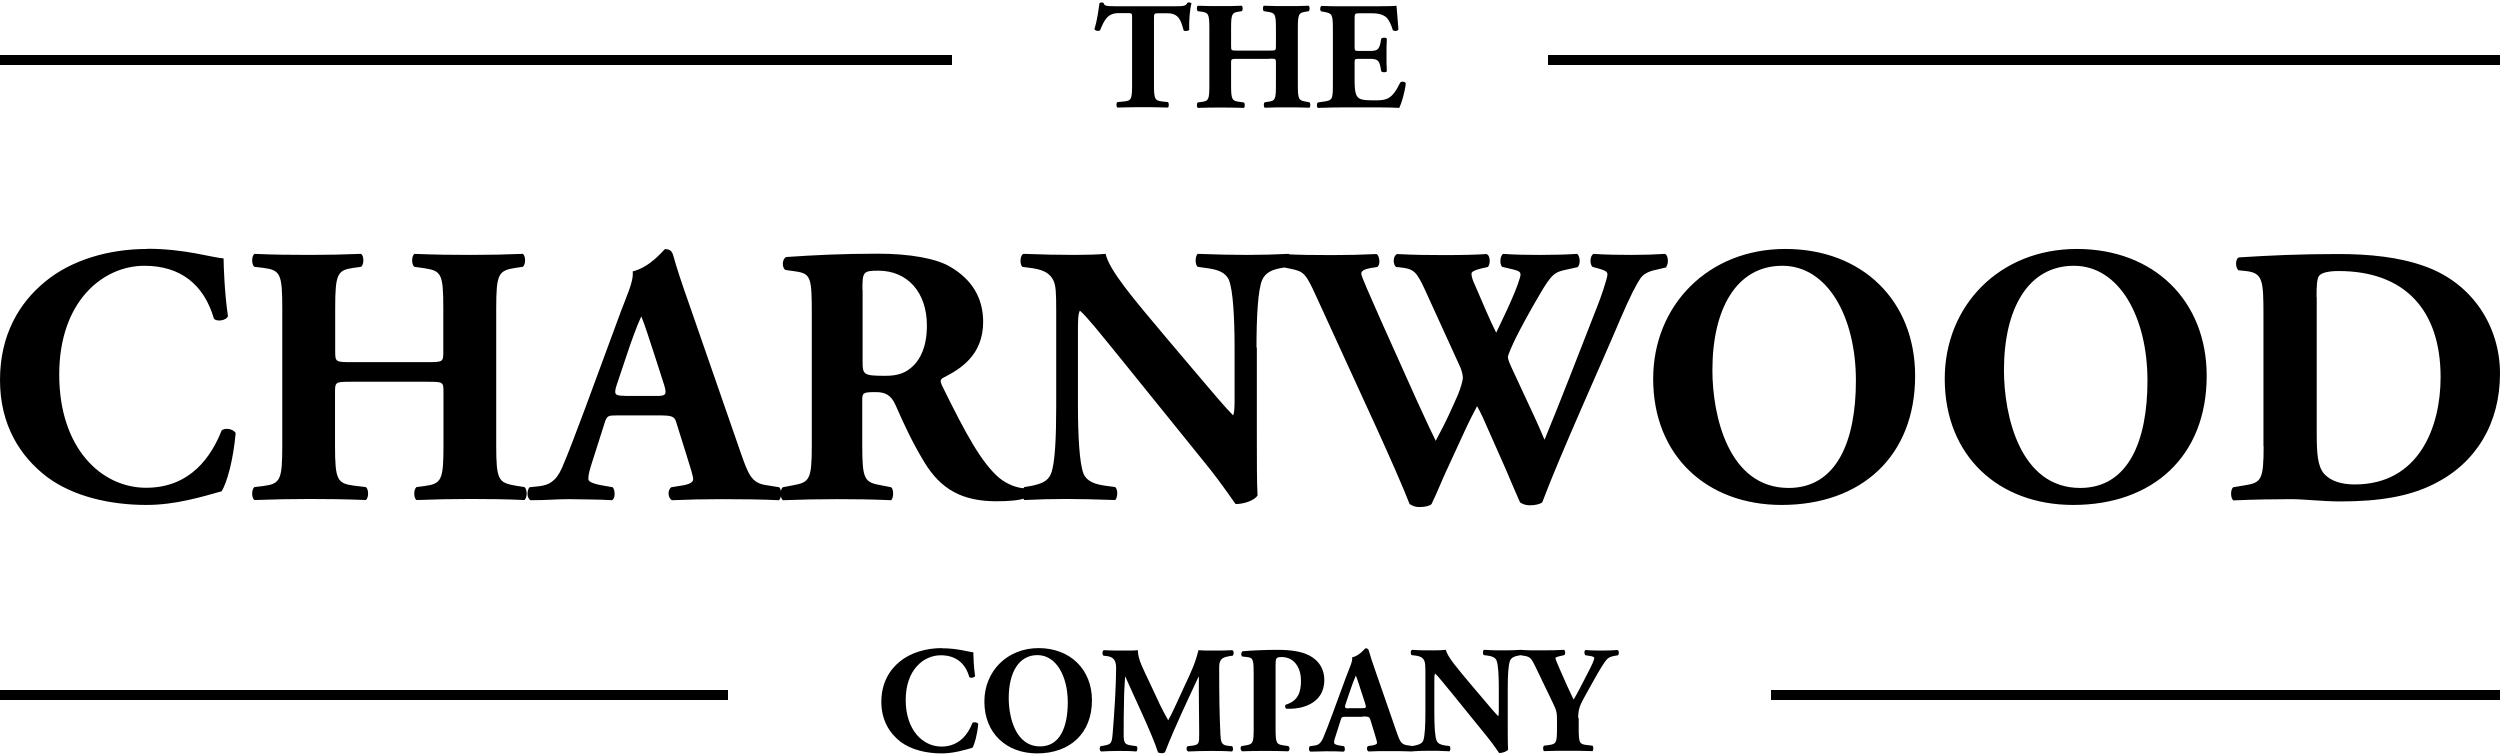
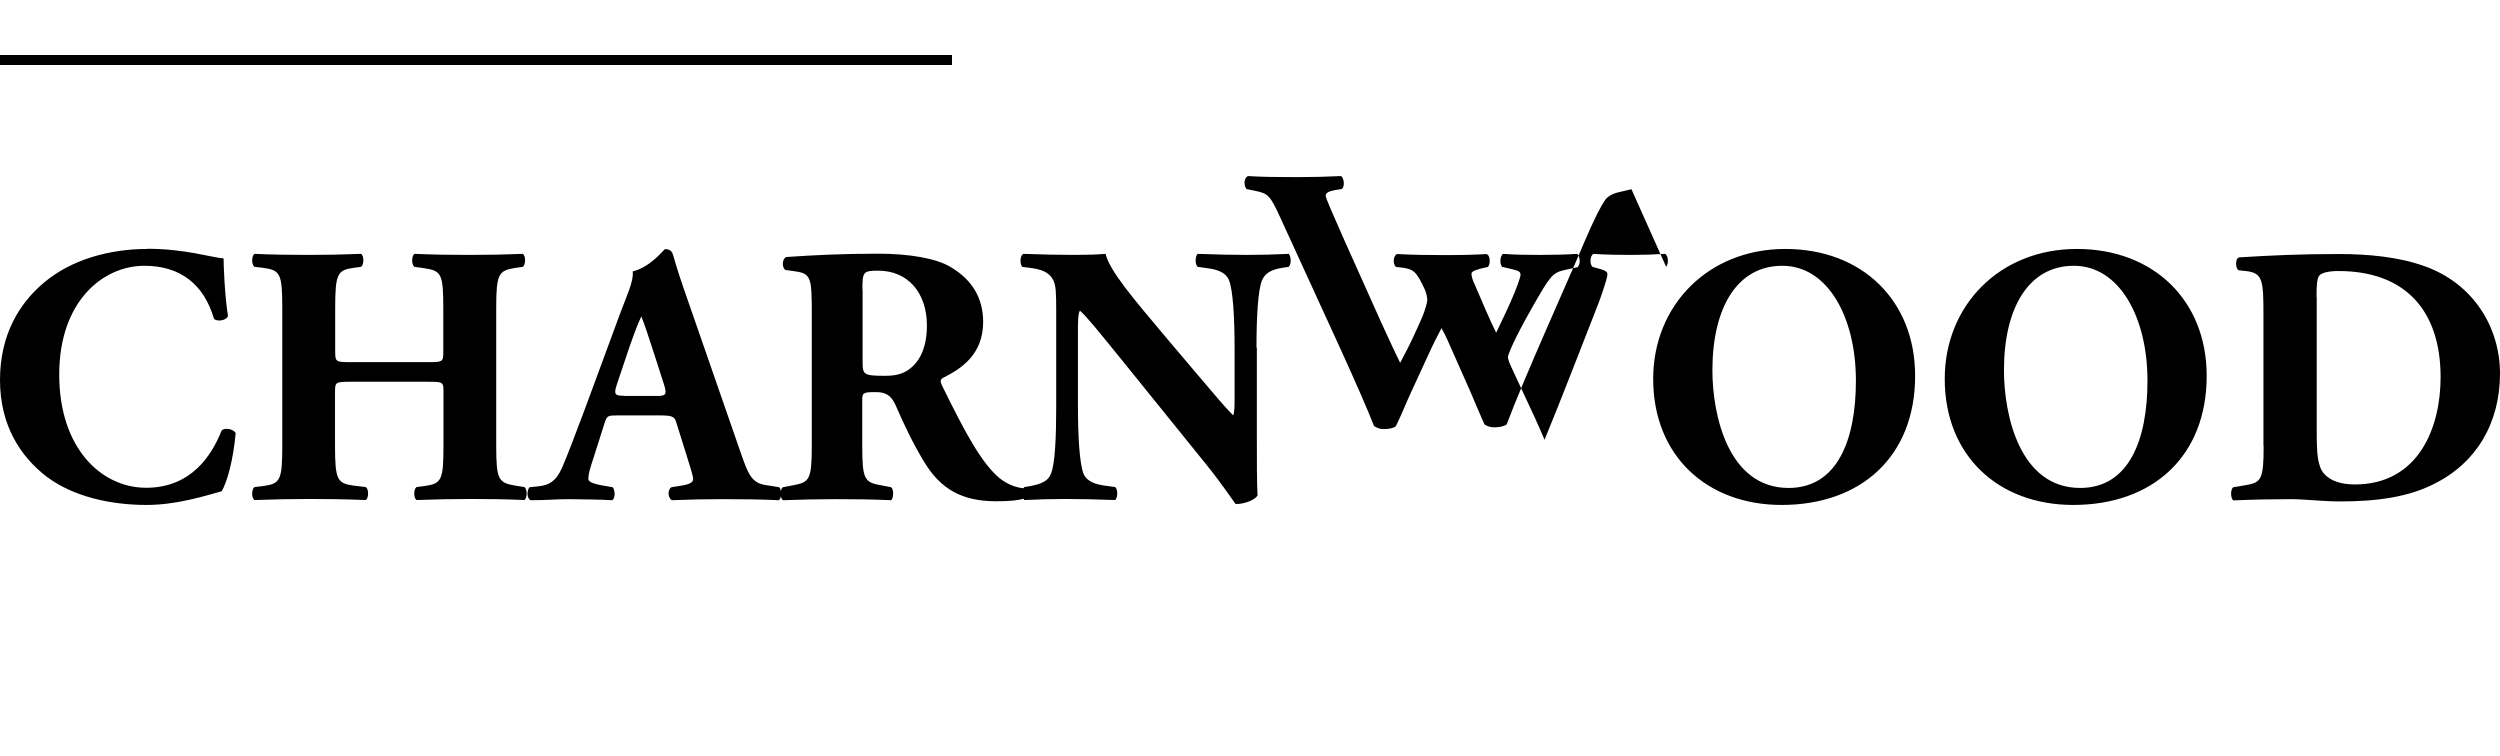
<svg xmlns="http://www.w3.org/2000/svg" width="215" height="65" viewBox="0 0 142.68 42.86" class="text-wine">
  <g>
    <polygon fill-rule="evenodd" fill="currentColor" points="0 2.98 54.33 2.98 54.33 3.55 0 3.55 0 2.98 0 2.98" style="shape-rendering:crispEdges;vector-effect:non-scaling-stroke" />
-     <polygon fill-rule="evenodd" fill="currentColor" points="88.35 2.98 142.68 2.98 142.68 3.55 88.35 3.55 88.35 2.98 88.35 2.98" style="shape-rendering:crispEdges;vector-effect:non-scaling-stroke" />
-     <polygon fill-rule="evenodd" fill="currentColor" points="0 39.27 41.57 39.27 41.57 39.84 0 39.84 0 39.27 0 39.27" style="shape-rendering:crispEdges;vector-effect:non-scaling-stroke" />
-     <polygon fill-rule="evenodd" fill="currentColor" points="101.1 39.27 142.68 39.27 142.68 39.84 101.1 39.84 101.1 39.27 101.1 39.27" style="shape-rendering:crispEdges;vector-effect:non-scaling-stroke" />
-     <path fill="currentColor" d="m8.41,14.07c-2.2,0-4.35.63-5.85,1.88-1.46,1.2-2.56,3.02-2.56,5.6s1.16,4.37,2.68,5.53c1.5,1.12,3.61,1.6,5.68,1.6,1.65,0,3.15-.46,4.29-.78.3-.49.66-1.75.8-3.32-.13-.25-.63-.32-.8-.15-.57,1.44-1.75,3.27-4.31,3.27s-4.96-2.26-4.96-6.46,2.51-6.21,4.86-6.21c2.05,0,3.4,1.06,3.97,3.02.15.19.72.11.8-.15-.19-1.23-.25-2.91-.25-3.29-.63-.04-2.2-.55-4.35-.55h0Zm16.01,7.58c.89,0,.89.02.89.61v3.04c0,1.96-.11,2.17-1.08,2.3l-.46.06c-.17.13-.17.62,0,.74,1.01-.04,2.05-.06,3.1-.06.97,0,2.01.01,3.06.06.17-.13.17-.62,0-.74l-.51-.08c-.97-.17-1.1-.32-1.1-2.28v-7.85c0-1.96.13-2.15,1.1-2.3l.42-.06c.17-.13.17-.62,0-.74-.97.04-1.94.06-2.98.06s-2.05-.01-3.21-.06c-.17.13-.17.62,0,.74l.57.08c.97.15,1.08.32,1.08,2.28v2.45c0,.61,0,.63-.89.63h-4.39c-.87,0-.89-.02-.89-.63v-2.45c0-1.96.13-2.17,1.04-2.3l.44-.06c.17-.13.17-.62,0-.74-.93.04-1.99.06-2.94.06-1.01,0-2.11-.01-3.15-.06-.17.13-.17.62,0,.74l.51.06c.97.13,1.08.34,1.08,2.3v7.85c0,1.96-.11,2.17-1.08,2.3l-.51.06c-.17.13-.17.62,0,.74,1.08-.04,2.13-.06,3.15-.06.95,0,2.01.01,3.21.06.17-.13.17-.62,0-.74l-.68-.08c-.95-.13-1.08-.32-1.08-2.28v-3.04c0-.59.02-.61.89-.61h4.39Zm13.16,1.92c.74,0,.91.04,1.01.38l.57,1.82c.25.78.4,1.28.4,1.43,0,.13-.08.27-.57.36l-.68.11c-.23.17-.19.62.04.74.97-.04,1.79-.06,2.85-.06s2.24.01,3.25.06c.19-.13.15-.64.02-.74l-.8-.13c-.78-.13-.97-.61-1.41-1.88l-2.87-8.27c-.53-1.5-.78-2.28-.95-2.89-.08-.32-.21-.42-.49-.42-.04,0-.82,1.03-1.84,1.27.06.61-.34,1.35-.82,2.68l-1.9,5.15c-.57,1.52-.95,2.53-1.31,3.37-.36.82-.78.99-1.29,1.06l-.57.06c-.15.17-.17.62.06.74.97,0,1.46-.06,2.18-.06.89.02,1.73.01,2.47.06.21-.11.17-.59.04-.74l-.63-.11c-.59-.11-.76-.23-.76-.36,0-.17.02-.34.15-.76l.78-2.45c.13-.4.19-.42.7-.42h2.37Zm-1.94-1.12c-.53,0-.63-.06-.44-.63l.53-1.58c.32-.97.65-1.86.87-2.32.19.44.46,1.31.76,2.22l.55,1.71c.17.55.06.61-.42.61h-1.84Zm10.69,2.85c0,1.94-.13,2.09-1.08,2.26l-.57.11c-.17.11-.17.62,0,.74,1.1-.04,2.03-.06,3.08-.06s1.98.01,3.1.06c.15-.13.15-.64,0-.74l-.57-.11c-.95-.17-1.08-.32-1.08-2.26v-2.6c0-.42.04-.46.78-.46.53,0,.87.17,1.12.74.49,1.12.97,2.15,1.65,3.27.93,1.53,2.15,2.22,4.1,2.22.65,0,1.33-.04,1.67-.19.11-.13.11-.44-.08-.55-.32-.02-.87-.15-1.42-.59-1.01-.87-1.88-2.45-3.27-5.28-.11-.23-.11-.36.11-.46.97-.49,2.24-1.29,2.24-3.17,0-1.35-.63-2.41-1.86-3.13-.8-.49-2.34-.76-4.14-.76-2.01,0-3.65.08-5.24.19-.25.11-.25.63-.04.74l.57.08c.89.13.93.36.93,2.47v7.47h0Zm2.89-8.91c0-1.01.04-1.08.91-1.08,1.65,0,2.77,1.22,2.77,3.13,0,1.25-.4,1.92-.76,2.28-.4.4-.84.59-1.6.59-1.25,0-1.31-.06-1.31-.8v-4.12h0Zm22.49,3.32c0-1.71.08-3.29.32-3.86.19-.44.59-.61,1.14-.7l.38-.06c.17-.17.13-.61,0-.74-.82.04-1.58.06-2.37.06-.87,0-1.69-.02-2.83-.06-.13.13-.17.57,0,.74l.57.08c.57.08,1.03.23,1.22.68.23.57.32,2.15.32,3.86v2.91c0,.38,0,.74-.08.95-.49-.49-1.1-1.23-2.03-2.32l-1.77-2.09c-1.9-2.26-3.27-3.86-3.48-4.81-.44.04-1.06.06-1.77.06-.87,0-1.92-.02-2.91-.06-.21.06-.23.57-.08.74l.59.08c.74.11,1.03.36,1.2.72.13.3.15.63.15,1.79v5.36c0,1.71-.06,3.29-.3,3.86-.17.44-.59.59-1.16.7l-.36.06c-.17.17-.13.61,0,.74.8-.04,1.58-.06,2.36-.06.84,0,1.69.02,2.83.06.13-.13.17-.57,0-.74l-.59-.08c-.55-.08-1.03-.23-1.22-.68-.23-.57-.32-2.15-.32-3.86v-4.1c0-.78,0-1.14.11-1.35.38.32,1.08,1.2,2.3,2.7l4.88,6.04c.99,1.22,1.69,2.3,1.71,2.3.51,0,1.1-.23,1.25-.49-.04-.7-.04-2.03-.04-3.4v-5.05h0Zm23.38-4.62c.15-.17.13-.64-.06-.74-.59.04-1.2.06-1.94.06-.63,0-1.48-.01-2.15-.06-.19.11-.23.55-.06.74l.46.13c.27.08.4.15.4.3,0,.23-.42,1.44-.57,1.8-1.01,2.57-2.01,5.19-3.02,7.64-.13-.3-.38-.91-.93-2.07l-.99-2.13c-.15-.34-.17-.46-.17-.53,0-.11.27-.72.46-1.1.27-.55.8-1.52,1.31-2.39.74-1.27.89-1.35,1.61-1.5l.59-.13c.19-.14.15-.65-.02-.76-.55.04-1.33.06-2.15.06-.7,0-1.46-.01-2.07-.06-.19.11-.21.59-.06.74l.63.15c.34.08.42.15.42.3,0,.13-.21.76-.57,1.56l-.19.42c-.21.46-.42.88-.63,1.33-.19-.38-.4-.84-.59-1.28l-.63-1.46c-.11-.23-.19-.46-.19-.63,0-.15.32-.23.57-.3l.36-.08c.15-.11.17-.68-.08-.74-.55.04-1.35.06-2.43.06-.93,0-1.75-.01-2.66-.06-.23.08-.27.57-.06.74l.21.02c.8.08.95.23,1.44,1.29l2.03,4.45c.08.21.13.44.13.57s-.13.59-.27.93l-.27.61c-.42.95-.76,1.58-1.01,2.05-.25-.51-.46-.95-1.06-2.26l-2.09-4.66c-.65-1.48-1.1-2.47-1.1-2.62s.15-.25.53-.32l.38-.06c.21-.13.13-.66-.04-.74-.8.04-1.63.06-2.56.06-1.08,0-1.96-.01-2.75-.06-.23.11-.25.53-.08.74l.53.11c.7.15.82.25,1.39,1.5l3.46,7.55c.72,1.58,1.56,3.48,1.9,4.37.19.11.32.17.55.17.32,0,.59-.06.7-.17.34-.7.57-1.31.89-1.99l.99-2.15c.27-.59.53-1.09.72-1.45.19.32.47.95.76,1.62l.89,2.01c.25.59.57,1.35.8,1.86.15.11.34.17.57.17.27,0,.57-.06.7-.17,1.03-2.75,3.42-8,4.46-10.47.57-1.33.93-2.01,1.16-2.34.15-.19.38-.36.87-.46l.63-.15h0Zm6.8-1.02c-4.41,0-7.54,3.23-7.54,7.41,0,4.41,3.08,7.2,7.33,7.2,4.54,0,7.62-2.77,7.62-7.37,0-4.29-3.02-7.24-7.41-7.24h0Zm4.03,7.52c0,3.42-1.08,6.12-3.84,6.12-3.44,0-4.35-4.14-4.35-6.72,0-3.53,1.39-5.96,3.99-5.96s4.2,2.94,4.2,6.55h0Zm12.61-7.52c-4.41,0-7.54,3.23-7.54,7.41,0,4.41,3.08,7.2,7.33,7.2,4.54,0,7.62-2.77,7.62-7.37,0-4.29-3.02-7.24-7.41-7.24h0Zm4.03,7.52c0,3.42-1.08,6.12-3.84,6.12-3.44,0-4.35-4.14-4.35-6.72,0-3.53,1.39-5.96,3.99-5.96s4.2,2.94,4.2,6.55h0Zm6.63,3.72c0,1.94-.13,2.1-1.08,2.25l-.65.11c-.17.11-.17.62,0,.75,1.2-.05,2.28-.07,3.29-.07.76,0,1.82.13,2.81.13,2.18,0,3.91-.27,5.34-.99,2.43-1.2,3.78-3.48,3.78-6.31,0-2.64-1.52-5.13-4.29-6.12-1.46-.53-3.19-.7-4.92-.7-2.24,0-3.89.08-5.66.19-.25.02-.25.63-.04.74l.4.04c.97.11,1.01.51,1.01,2.51v7.48h0Zm3.02-8.49c0-.65.02-1.06.15-1.22.13-.17.53-.27,1.1-.27,3.82,0,5.83,2.26,5.83,6.06,0,2.87-1.25,6.12-4.9,6.12-.76,0-1.37-.19-1.75-.61-.38-.44-.42-1.2-.42-2.37v-7.71h0Z" />
-     <path fill="currentColor" d="m64.61,4.72c0,.81-.05.89-.45.93l-.39.04c-.07.05-.07.25,0,.31.61-.02,1.07-.02,1.49-.02.39,0,.83,0,1.4.02.06-.05.06-.25,0-.31l-.35-.04c-.39-.05-.45-.12-.45-.93V.87c0-.23.03-.25.24-.25h.52c.66,0,.78.41.93.97.04.07.28.05.32-.03-.02-.5.04-1.2.13-1.5-.02-.03-.08-.06-.13-.06s-.08,0-.11.03c-.08.18-.21.19-.79.19h-3.25c-.66,0-.69-.04-.73-.18-.03-.03-.08-.04-.12-.04s-.09.02-.12.04c-.06.34-.1.88-.29,1.48.05.11.22.13.32.08.26-.64.45-.99,1.08-.99h.54c.21,0,.21.04.21.25v3.85h0Zm7.84-1.51c.37,0,.37,0,.37.25v1.26c0,.81-.04.9-.45.95l-.19.03c-.07.05-.07.25,0,.31.42-.02.85-.02,1.28-.02.4,0,.83,0,1.27.02.07-.05.07-.25,0-.31l-.21-.04c-.4-.07-.45-.13-.45-.94V1.48c0-.81.05-.89.45-.95l.17-.03c.07-.05.07-.25,0-.31-.4.02-.8.02-1.23.02s-.85,0-1.33-.02c-.07.05-.07.25,0,.31l.24.04c.4.06.45.13.45.94v1.01c0,.25,0,.26-.37.26h-1.82c-.36,0-.37,0-.37-.26v-1.01c0-.81.05-.9.43-.95l.18-.03c.07-.05.07-.25,0-.31-.38.02-.82.02-1.21.02-.42,0-.87,0-1.3-.02-.07.05-.07.25,0,.31l.21.03c.4.05.45.14.45.95v3.25c0,.81-.04.9-.45.95l-.21.03c-.07.05-.07.25,0,.31.45-.02.88-.02,1.3-.02.39,0,.83,0,1.33.02.07-.05.07-.25,0-.31l-.28-.04c-.39-.05-.45-.13-.45-.94v-1.26c0-.24,0-.25.37-.25h1.82Zm4.86-2.25c0-.32,0-.34.29-.34h.7c.43,0,.69.1.86.27.11.12.24.38.33.69.09.08.29.06.32-.04-.04-.59-.1-1.21-.11-1.35-.11.02-.61.03-1.17.03h-1.85c-.42,0-.85,0-1.26-.02-.09.05-.1.25-.02.31l.22.04c.39.08.45.13.45.92v3.26c0,.8-.05.85-.45.92l-.41.06c-.07.05-.07.26,0,.31.66-.02,1.08-.03,1.5-.03h1.13c.71,0,1.56,0,2.02.03.12-.24.33-.94.37-1.4-.03-.1-.25-.14-.32-.04-.48.99-.78,1.01-1.54,1.01-.64,0-.8-.07-.92-.23-.1-.15-.14-.43-.14-.83v-1.04c0-.26,0-.27.24-.27h.6c.45,0,.56.07.64.49l.04.22c.06.08.28.07.32,0-.02-.28-.02-.59-.02-.93s0-.65.02-.93c-.04-.08-.26-.08-.32,0l-.04.22c-.09.42-.19.48-.64.48h-.6c-.23,0-.24-.02-.24-.26V.96h0Z" />
-     <path fill="currentColor" d="m53.76,36.85c-.9,0-1.79.26-2.41.77-.6.49-1.05,1.24-1.05,2.3s.48,1.8,1.1,2.28c.62.46,1.48.66,2.34.66.68,0,1.29-.19,1.76-.32.12-.2.27-.72.33-1.36-.05-.1-.26-.13-.33-.06-.23.59-.72,1.35-1.77,1.35s-2.04-.93-2.04-2.66,1.03-2.55,2-2.55c.84,0,1.4.43,1.63,1.24.06.08.3.04.33-.06-.08-.5-.1-1.2-.1-1.35-.26-.02-.9-.23-1.79-.23h0Zm5.52,0c-1.81,0-3.1,1.33-3.1,3.05,0,1.82,1.27,2.96,3.01,2.96,1.87,0,3.13-1.14,3.13-3.03,0-1.76-1.24-2.98-3.05-2.98h0Zm1.66,3.09c0,1.41-.44,2.52-1.58,2.52-1.42,0-1.79-1.7-1.79-2.76,0-1.45.57-2.45,1.64-2.45s1.73,1.21,1.73,2.69h0Zm2.22-2.64c.35.06.54.19.54.69,0,.47-.03,1.17-.06,1.75-.05.82-.1,1.58-.14,2.01-.05.54-.08.59-.52.67l-.16.03c-.08.04-.08.27.03.3.35-.02.7-.03.98-.03.33,0,.7,0,1.02.03.07-.04.09-.24.02-.3l-.34-.05c-.35-.05-.4-.17-.4-.61,0-.52,0-1.39.02-1.95,0-.45.03-.79.06-1.35h.02c.49,1.13,1.52,3.24,1.86,4.31.05.03.15.05.23.05.07,0,.13-.03.17-.06.57-1.47,1.27-2.92,1.91-4.3h.02v.99l.02,2.26c0,.53,0,.63-.4.68l-.26.03c-.09.06-.08.26.03.3.42-.02.89-.03,1.29-.03.43,0,.8,0,1.2.03.09-.03.09-.23.02-.3l-.28-.03c-.34-.04-.37-.25-.39-.65-.05-1.09-.07-2.03-.07-3.82,0-.46.17-.56.53-.63l.25-.04c.07-.09.07-.25-.03-.31-.31.02-.71.02-1,.02-.26,0-.53.01-.93-.02-.19.75-.38,1.16-.8,2.05l-.44.96c-.23.51-.37.78-.49.99-.12-.22-.39-.71-.47-.89l-.57-1.22c-.38-.82-.69-1.35-.69-1.89-.31.03-.56.02-.85.02-.43,0-.8,0-1.09-.02-.1.03-.1.24-.03.31l.19.03h0Zm8.39,4.16c0,.81-.05.87-.44.94l-.24.04c-.1.04-.08.24.02.3.47-.02.89-.02,1.3-.02s.84,0,1.33.02c.1-.05.1-.25,0-.3l-.28-.04c-.39-.06-.44-.13-.44-.94v-3.66c0-.35.02-.44.34-.44.78,0,1.11.69,1.11,1.34s-.15,1.16-.87,1.38c-.06.05-.04.19.03.23.1,0,.17,0,.28,0,.46,0,1.89-.21,1.89-1.63,0-.84-.53-1.3-1.06-1.5-.36-.14-.85-.23-1.59-.23s-1.43.03-2.01.08c-.1.06-.1.25-.02.3l.27.03c.36.04.38.15.38,1.02v3.07h0Zm6.23-.71c.3,0,.37.02.42.16l.23.75c.1.32.16.53.16.59,0,.05-.03.11-.23.15l-.28.04c-.1.07-.08.25.02.31.4-.02.74-.02,1.17-.02s.92,0,1.34.02c.08-.05.06-.26,0-.31l-.33-.05c-.32-.05-.4-.25-.58-.77l-1.18-3.4c-.22-.62-.32-.94-.39-1.19-.03-.13-.09-.17-.2-.17-.02,0-.34.43-.76.52.03.25-.14.56-.34,1.1l-.78,2.12c-.23.62-.39,1.04-.54,1.39-.15.34-.32.41-.53.43l-.23.03c-.06.07-.07.25.03.31.4,0,.6-.02.89-.02.36,0,.71,0,1.02.02.09-.04.07-.24.02-.31l-.26-.04c-.24-.04-.31-.1-.31-.15,0-.07,0-.14.06-.31l.32-1.01c.05-.16.08-.17.29-.17h.97Zm-.8-.46c-.22,0-.26-.03-.18-.26l.22-.65c.13-.4.27-.76.36-.96.08.18.19.54.31.91l.23.7c.07.23.03.25-.17.25h-.76Zm9.07-1.13c0-.7.03-1.35.13-1.59.08-.18.24-.25.47-.29l.16-.03c.07-.07.05-.25,0-.3-.34.02-.65.03-.97.03-.36,0-.69,0-1.16-.03-.05.05-.07.23,0,.3l.23.03c.23.03.43.1.5.28.1.23.13.89.13,1.59v1.2c0,.16,0,.3-.03.39-.2-.2-.45-.5-.83-.95l-.73-.86c-.78-.93-1.35-1.59-1.43-1.98-.18.02-.43.03-.73.03-.36,0-.79,0-1.2-.03-.09.03-.1.23-.03.3l.24.03c.3.04.43.15.49.3.05.12.06.26.06.74v2.21c0,.7-.03,1.35-.12,1.59-.07.18-.24.24-.48.29l-.15.03c-.07.07-.05.25,0,.3.33-.02.65-.03.97-.03.35,0,.69,0,1.16.03.05-.05.07-.23,0-.3l-.24-.03c-.23-.03-.43-.1-.5-.28-.1-.23-.13-.89-.13-1.59v-1.68c0-.32,0-.47.04-.56.16.13.44.5.95,1.11l2.01,2.48c.41.5.69.95.7.95.21,0,.45-.1.51-.2-.02-.29-.02-.83-.02-1.4v-2.08h0Zm4.02,1.69c0-.49.09-.71.31-1.12l.55-.99c.42-.76.63-1.07.76-1.23.1-.12.26-.18.42-.21l.23-.04c.07-.06.07-.27-.03-.3-.25.02-.52.03-.85.03-.31,0-.63,0-.97-.03-.09.04-.08.26,0,.3l.2.03c.21.03.3.07.3.12,0,.1-.12.39-.45,1.01-.23.44-.48.95-.73,1.37-.1-.22-.27-.56-.4-.85l-.41-.93c-.18-.41-.23-.54-.23-.61,0,0,.05-.04.21-.08l.3-.07c.08-.07.06-.27-.02-.3-.3.02-.74.03-1.27.03s-.83,0-1.22-.03c-.1.03-.11.23-.03.3l.3.05c.3.05.38.19.56.55l1.03,2.14c.23.46.23.6.23,1.03v.43c0,.81-.05.87-.44.93l-.3.04c-.07.05-.07.25,0,.31.51-.02.95-.02,1.36-.02s.84,0,1.41.02c.06-.05.06-.25,0-.31l-.35-.04c-.39-.05-.44-.12-.44-.93v-.61h0Z" />
+     <path fill="currentColor" d="m8.41,14.07c-2.2,0-4.35.63-5.85,1.88-1.46,1.2-2.56,3.02-2.56,5.6s1.16,4.37,2.68,5.53c1.5,1.12,3.61,1.6,5.68,1.6,1.65,0,3.15-.46,4.29-.78.3-.49.66-1.75.8-3.32-.13-.25-.63-.32-.8-.15-.57,1.44-1.75,3.27-4.31,3.27s-4.96-2.26-4.96-6.46,2.51-6.21,4.86-6.21c2.05,0,3.4,1.06,3.97,3.02.15.19.72.11.8-.15-.19-1.23-.25-2.91-.25-3.29-.63-.04-2.2-.55-4.35-.55h0Zm16.01,7.58c.89,0,.89.02.89.61v3.04c0,1.96-.11,2.17-1.08,2.3l-.46.06c-.17.13-.17.62,0,.74,1.01-.04,2.05-.06,3.1-.06.97,0,2.01.01,3.06.06.17-.13.17-.62,0-.74l-.51-.08c-.97-.17-1.1-.32-1.1-2.28v-7.85c0-1.96.13-2.15,1.1-2.3l.42-.06c.17-.13.17-.62,0-.74-.97.04-1.94.06-2.98.06s-2.05-.01-3.21-.06c-.17.13-.17.62,0,.74l.57.08c.97.15,1.08.32,1.08,2.28v2.45c0,.61,0,.63-.89.63h-4.39c-.87,0-.89-.02-.89-.63v-2.45c0-1.96.13-2.17,1.04-2.3l.44-.06c.17-.13.17-.62,0-.74-.93.04-1.99.06-2.94.06-1.01,0-2.11-.01-3.15-.06-.17.13-.17.62,0,.74l.51.06c.97.13,1.08.34,1.08,2.3v7.85c0,1.96-.11,2.17-1.08,2.3l-.51.06c-.17.13-.17.62,0,.74,1.08-.04,2.13-.06,3.15-.06.95,0,2.01.01,3.21.06.17-.13.17-.62,0-.74l-.68-.08c-.95-.13-1.08-.32-1.08-2.28v-3.04c0-.59.02-.61.89-.61h4.39Zm13.16,1.92c.74,0,.91.04,1.01.38l.57,1.82c.25.78.4,1.28.4,1.43,0,.13-.08.27-.57.36l-.68.11c-.23.17-.19.62.04.74.97-.04,1.79-.06,2.85-.06s2.24.01,3.25.06c.19-.13.15-.64.02-.74l-.8-.13c-.78-.13-.97-.61-1.41-1.88l-2.87-8.27c-.53-1.5-.78-2.28-.95-2.89-.08-.32-.21-.42-.49-.42-.04,0-.82,1.03-1.84,1.27.06.61-.34,1.35-.82,2.68l-1.9,5.15c-.57,1.52-.95,2.53-1.31,3.37-.36.82-.78.99-1.29,1.06l-.57.06c-.15.17-.17.62.06.74.97,0,1.46-.06,2.18-.06.89.02,1.73.01,2.47.06.21-.11.17-.59.04-.74l-.63-.11c-.59-.11-.76-.23-.76-.36,0-.17.02-.34.15-.76l.78-2.45c.13-.4.19-.42.7-.42h2.37Zm-1.94-1.12c-.53,0-.63-.06-.44-.63l.53-1.58c.32-.97.65-1.86.87-2.32.19.44.46,1.31.76,2.22l.55,1.71c.17.55.06.61-.42.61h-1.84Zm10.69,2.85c0,1.94-.13,2.09-1.08,2.26l-.57.11c-.17.11-.17.62,0,.74,1.1-.04,2.03-.06,3.08-.06s1.98.01,3.1.06c.15-.13.15-.64,0-.74l-.57-.11c-.95-.17-1.08-.32-1.08-2.26v-2.6c0-.42.04-.46.78-.46.53,0,.87.17,1.12.74.49,1.12.97,2.15,1.65,3.27.93,1.53,2.15,2.22,4.1,2.22.65,0,1.33-.04,1.67-.19.11-.13.11-.44-.08-.55-.32-.02-.87-.15-1.42-.59-1.01-.87-1.88-2.45-3.27-5.28-.11-.23-.11-.36.11-.46.97-.49,2.24-1.29,2.24-3.17,0-1.35-.63-2.41-1.86-3.13-.8-.49-2.34-.76-4.14-.76-2.01,0-3.65.08-5.24.19-.25.11-.25.63-.04.74l.57.08c.89.13.93.36.93,2.47v7.47h0Zm2.89-8.91c0-1.01.04-1.08.91-1.08,1.65,0,2.77,1.22,2.77,3.13,0,1.25-.4,1.92-.76,2.28-.4.4-.84.59-1.6.59-1.25,0-1.31-.06-1.31-.8v-4.12h0Zm22.49,3.32c0-1.71.08-3.29.32-3.86.19-.44.59-.61,1.14-.7l.38-.06c.17-.17.13-.61,0-.74-.82.04-1.58.06-2.37.06-.87,0-1.69-.02-2.83-.06-.13.13-.17.57,0,.74l.57.08c.57.08,1.03.23,1.22.68.23.57.32,2.15.32,3.86v2.91c0,.38,0,.74-.08.95-.49-.49-1.1-1.23-2.03-2.32l-1.77-2.09c-1.9-2.26-3.27-3.86-3.48-4.81-.44.04-1.06.06-1.77.06-.87,0-1.92-.02-2.91-.06-.21.06-.23.57-.08.74l.59.08c.74.11,1.03.36,1.2.72.13.3.15.63.15,1.79v5.36c0,1.71-.06,3.29-.3,3.86-.17.44-.59.59-1.16.7l-.36.06c-.17.17-.13.61,0,.74.8-.04,1.58-.06,2.36-.06.84,0,1.69.02,2.83.06.13-.13.17-.57,0-.74l-.59-.08c-.55-.08-1.03-.23-1.22-.68-.23-.57-.32-2.15-.32-3.86v-4.1c0-.78,0-1.14.11-1.35.38.32,1.08,1.2,2.3,2.7l4.88,6.04c.99,1.22,1.69,2.3,1.71,2.3.51,0,1.1-.23,1.25-.49-.04-.7-.04-2.03-.04-3.4v-5.05h0Zm23.38-4.62c.15-.17.13-.64-.06-.74-.59.04-1.2.06-1.94.06-.63,0-1.48-.01-2.15-.06-.19.11-.23.55-.06.74l.46.13c.27.08.4.15.4.3,0,.23-.42,1.44-.57,1.8-1.01,2.57-2.01,5.19-3.02,7.64-.13-.3-.38-.91-.93-2.07l-.99-2.13c-.15-.34-.17-.46-.17-.53,0-.11.27-.72.46-1.1.27-.55.8-1.52,1.31-2.39.74-1.27.89-1.35,1.61-1.5l.59-.13c.19-.14.15-.65-.02-.76-.55.04-1.33.06-2.15.06-.7,0-1.46-.01-2.07-.06-.19.11-.21.59-.06.74l.63.15c.34.08.42.15.42.3,0,.13-.21.76-.57,1.56l-.19.42c-.21.46-.42.88-.63,1.33-.19-.38-.4-.84-.59-1.28l-.63-1.46c-.11-.23-.19-.46-.19-.63,0-.15.32-.23.57-.3l.36-.08c.15-.11.17-.68-.08-.74-.55.04-1.35.06-2.43.06-.93,0-1.75-.01-2.66-.06-.23.08-.27.57-.06.74l.21.02c.8.08.95.23,1.44,1.29c.08.21.13.44.13.57s-.13.59-.27.93l-.27.61c-.42.95-.76,1.58-1.01,2.05-.25-.51-.46-.95-1.06-2.26l-2.09-4.66c-.65-1.48-1.1-2.47-1.1-2.62s.15-.25.53-.32l.38-.06c.21-.13.13-.66-.04-.74-.8.04-1.63.06-2.56.06-1.08,0-1.96-.01-2.75-.06-.23.11-.25.53-.08.74l.53.11c.7.15.82.25,1.39,1.5l3.46,7.55c.72,1.58,1.56,3.48,1.9,4.37.19.11.32.17.55.17.32,0,.59-.06.7-.17.34-.7.57-1.31.89-1.99l.99-2.15c.27-.59.53-1.09.72-1.45.19.32.47.95.76,1.62l.89,2.01c.25.59.57,1.35.8,1.86.15.11.34.17.57.17.27,0,.57-.06.7-.17,1.03-2.75,3.42-8,4.46-10.47.57-1.33.93-2.01,1.16-2.34.15-.19.38-.36.87-.46l.63-.15h0Zm6.8-1.02c-4.41,0-7.54,3.23-7.54,7.41,0,4.41,3.08,7.2,7.33,7.2,4.54,0,7.62-2.77,7.62-7.37,0-4.29-3.02-7.24-7.41-7.24h0Zm4.03,7.52c0,3.42-1.08,6.12-3.84,6.12-3.44,0-4.35-4.14-4.35-6.72,0-3.53,1.39-5.96,3.99-5.96s4.2,2.94,4.2,6.55h0Zm12.61-7.52c-4.41,0-7.54,3.23-7.54,7.41,0,4.41,3.08,7.2,7.33,7.2,4.54,0,7.62-2.77,7.62-7.37,0-4.29-3.02-7.24-7.41-7.24h0Zm4.03,7.52c0,3.42-1.08,6.12-3.84,6.12-3.44,0-4.35-4.14-4.35-6.72,0-3.53,1.39-5.96,3.99-5.96s4.2,2.94,4.2,6.55h0Zm6.63,3.72c0,1.94-.13,2.1-1.08,2.25l-.65.11c-.17.11-.17.62,0,.75,1.2-.05,2.28-.07,3.29-.07.76,0,1.82.13,2.81.13,2.18,0,3.91-.27,5.34-.99,2.43-1.2,3.78-3.48,3.78-6.31,0-2.64-1.52-5.13-4.29-6.12-1.46-.53-3.19-.7-4.92-.7-2.24,0-3.89.08-5.66.19-.25.02-.25.63-.04.74l.4.04c.97.11,1.01.51,1.01,2.51v7.48h0Zm3.02-8.49c0-.65.02-1.06.15-1.22.13-.17.53-.27,1.1-.27,3.82,0,5.83,2.26,5.83,6.06,0,2.87-1.25,6.12-4.9,6.12-.76,0-1.37-.19-1.75-.61-.38-.44-.42-1.2-.42-2.37v-7.71h0Z" />
  </g>
</svg>